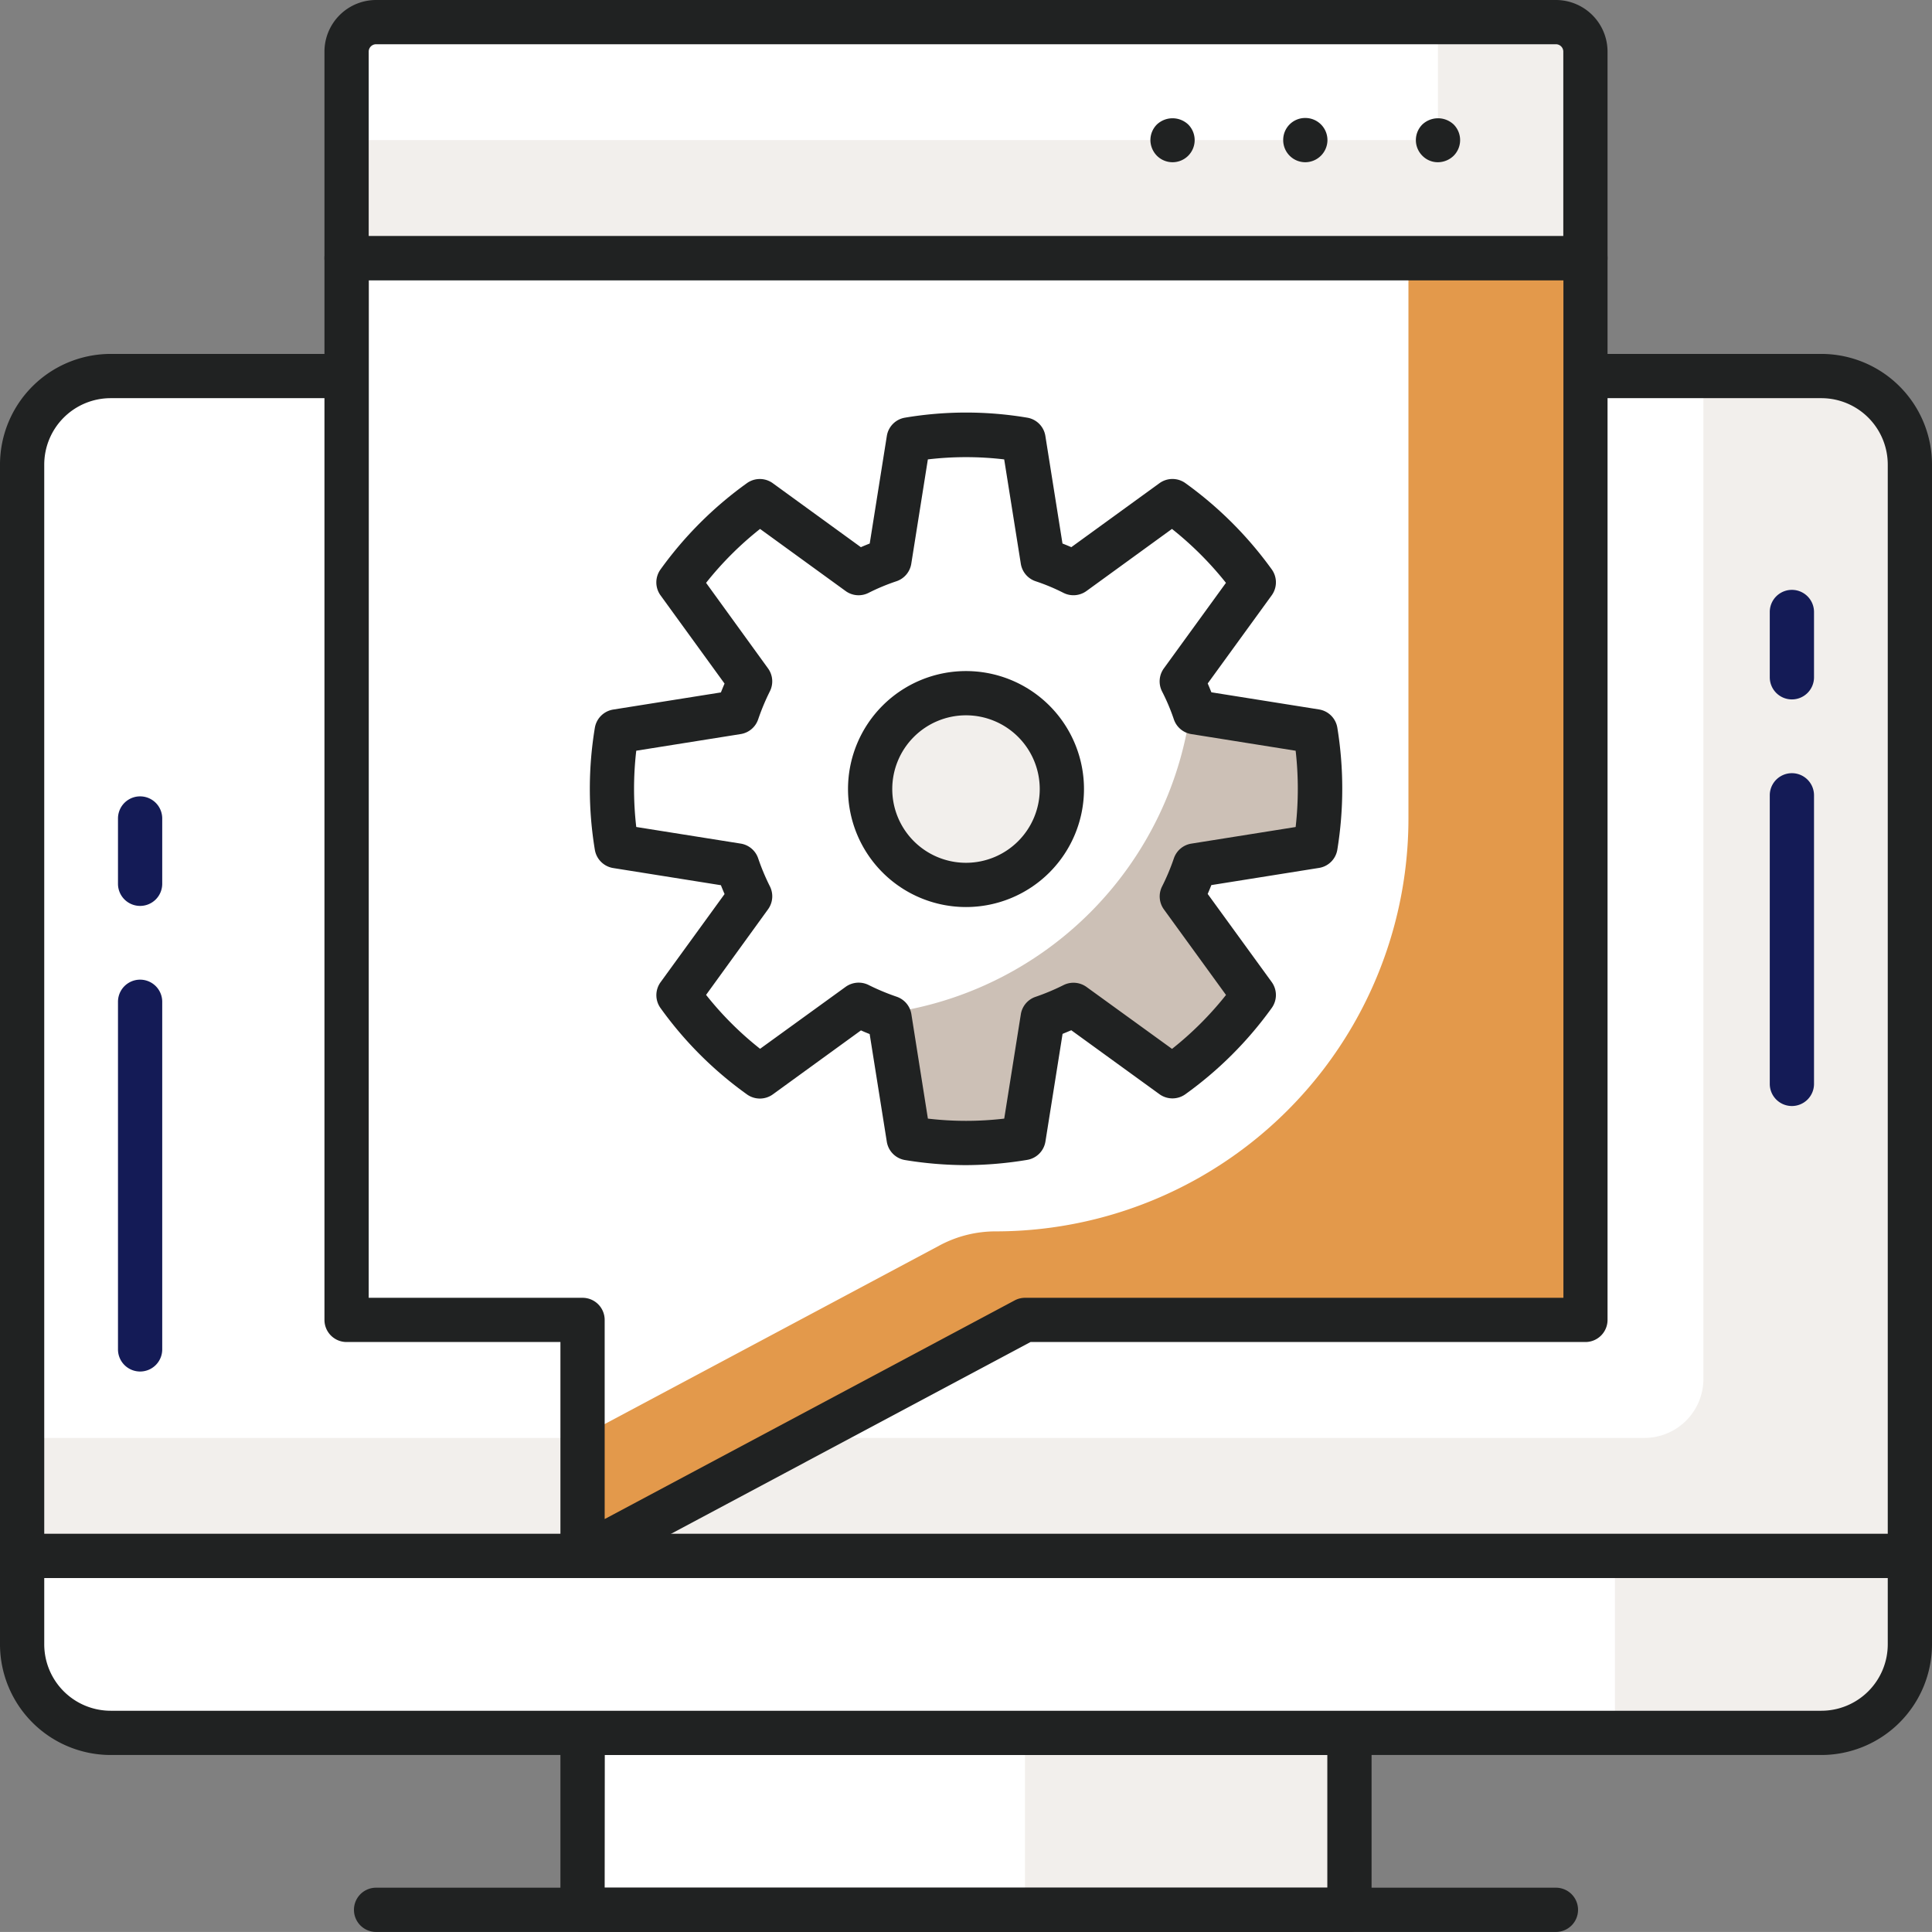
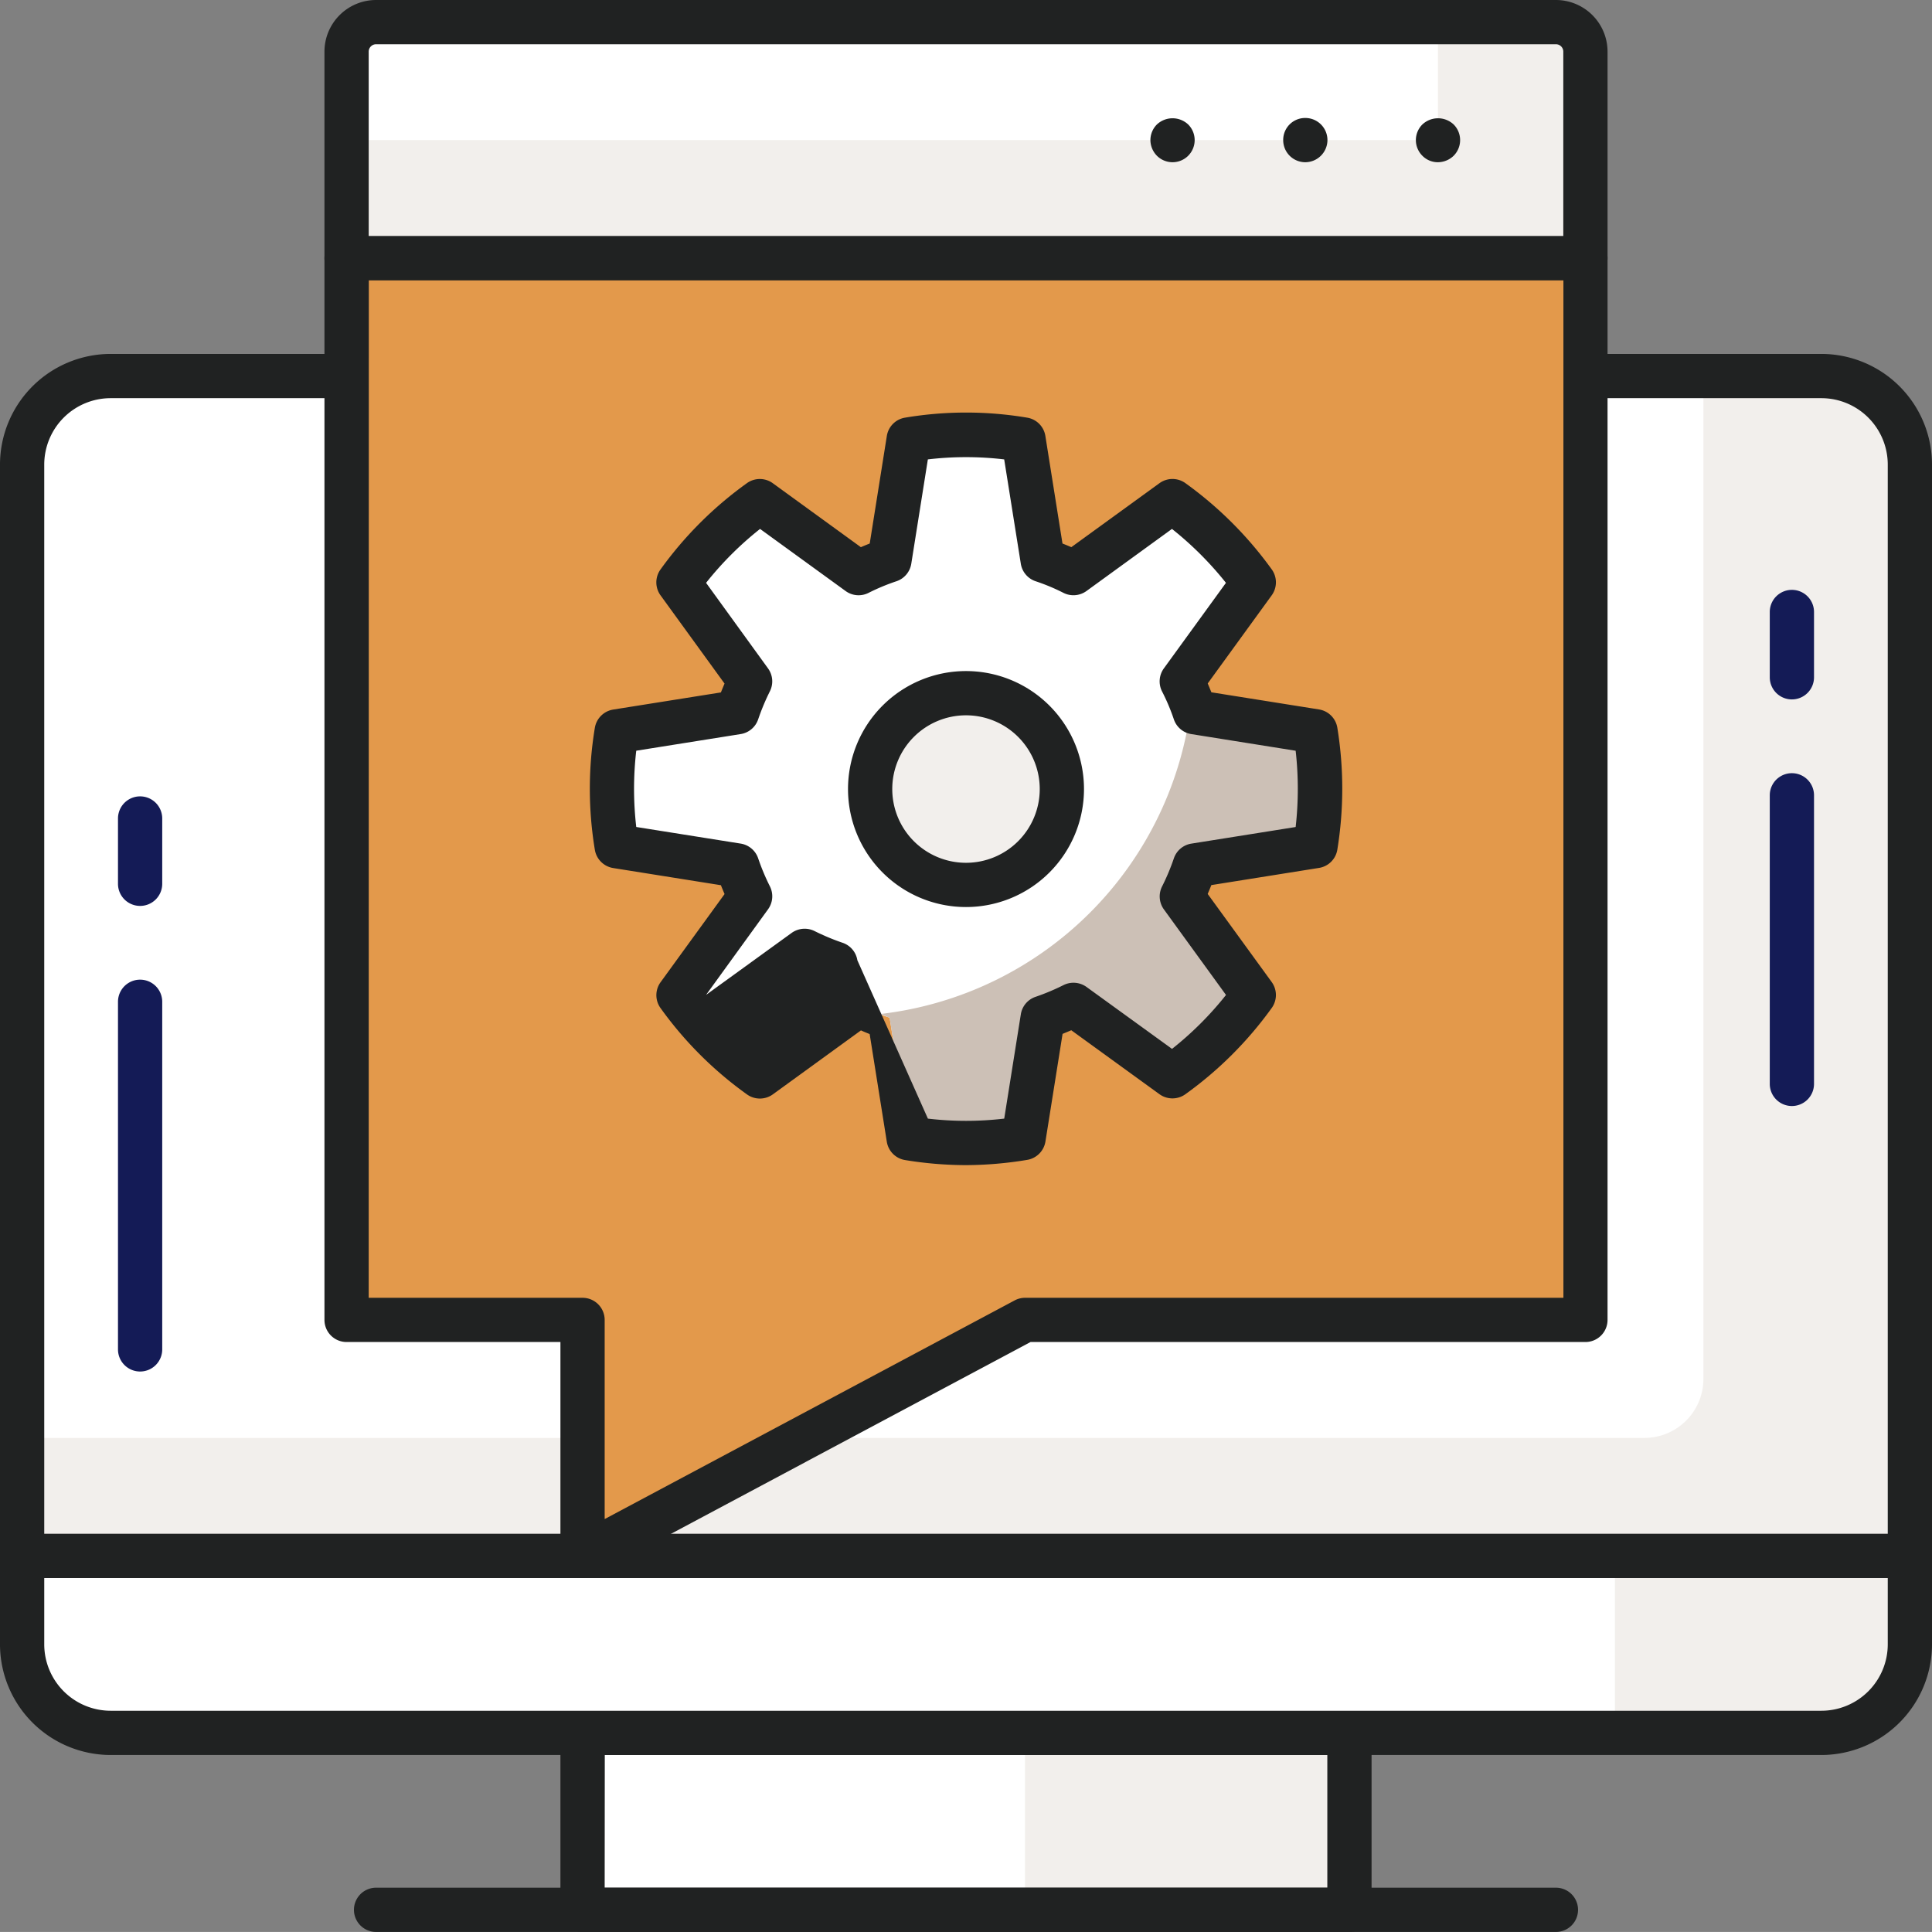
<svg xmlns="http://www.w3.org/2000/svg" width="65.5" height="65.498" viewBox="0 0 65.5 65.498">
  <rect x="0" y="0" width="65.5" height="65.498" fill="#808080" stroke="none" />
  <g id="gear_computer" data-name="gear computer" transform="translate(-844.096 -660.013)">
    <g id="Group_171" data-name="Group 171">
      <rect id="Rectangle_75" data-name="Rectangle 75" width="26" height="6" transform="translate(863.846 718.761)" fill="#f2efec" />
      <rect id="Rectangle_76" data-name="Rectangle 76" width="14.999" height="6" transform="translate(863.846 718.761)" fill="#fff" />
      <path id="Path_468" data-name="Path 468" d="M376.846,328.511h-26a.75.75,0,0,1-.75-.75v-6a.75.75,0,0,1,.75-.75h26a.75.75,0,0,1,.75.75v6A.75.75,0,0,1,376.846,328.511Zm-25.25-1.5h24.5v-4.5H351.6Z" transform="translate(513 397)" fill="#202222" />
      <path id="Rectangle_77" data-name="Rectangle 77" d="M0,0H64a0,0,0,0,1,0,0V3a3,3,0,0,1-3,3H3A3,3,0,0,1,0,3V0A0,0,0,0,1,0,0Z" transform="translate(844.846 712.761)" fill="#f2efec" />
      <path id="Rectangle_78" data-name="Rectangle 78" d="M0,0H54a0,0,0,0,1,0,0V6a0,0,0,0,1,0,0H3A3,3,0,0,1,0,3V0A0,0,0,0,1,0,0Z" transform="translate(844.846 712.761)" fill="#fff" />
      <path id="Path_469" data-name="Path 469" d="M392.846,322.512h-58a3.755,3.755,0,0,1-3.75-3.75v-3a.75.75,0,0,1,.75-.75h64a.75.75,0,0,1,.75.75v3A3.755,3.755,0,0,1,392.846,322.512Zm-60.25-6v2.25a2.253,2.253,0,0,0,2.25,2.25h58a2.253,2.253,0,0,0,2.25-2.25v-2.25Z" transform="translate(513 397)" fill="#202222" />
      <path id="Path_470" data-name="Path 470" d="M383.846,328.511h-40a.75.75,0,0,1,0-1.5h40a.75.75,0,1,1,0,1.5Z" transform="translate(513 397)" fill="#202222" />
      <path id="Rectangle_79" data-name="Rectangle 79" d="M3,0H61a3,3,0,0,1,3,3V40a0,0,0,0,1,0,0H0a0,0,0,0,1,0,0V3A3,3,0,0,1,3,0Z" transform="translate(844.846 672.762)" fill="#f2efec" />
      <path id="Rectangle_80" data-name="Rectangle 80" d="M3,0H57a0,0,0,0,1,0,0V34a2,2,0,0,1-2,2H0a0,0,0,0,1,0,0V3A3,3,0,0,1,3,0Z" transform="translate(844.846 672.762)" fill="#fff" />
      <path id="Path_471" data-name="Path 471" d="M395.846,316.512h-64a.75.75,0,0,1-.75-.75v-37a3.755,3.755,0,0,1,3.75-3.75h58a3.754,3.754,0,0,1,3.75,3.75v37A.75.75,0,0,1,395.846,316.512Zm-63.25-1.5h62.5v-36.25a2.253,2.253,0,0,0-2.25-2.25h-58a2.253,2.253,0,0,0-2.25,2.25Z" transform="translate(513 397)" fill="#202222" />
      <path id="Path_472" data-name="Path 472" d="M384.846,307.76h-19l-15,8v-8h-8v-36h42Z" transform="translate(513 397)" fill="#e3994b" />
-       <path id="Path_473" data-name="Path 473" d="M364.846,304.76h0a4.017,4.017,0,0,0-1.883.47l-12.117,6.463V307.76h-8v-36h36v19A14,14,0,0,1,364.846,304.76Z" transform="translate(513 397)" fill="#fff" />
      <path id="Path_474" data-name="Path 474" d="M350.846,316.512a.751.751,0,0,1-.75-.75v-7.251h-7.25a.75.75,0,0,1-.75-.75v-36a.75.75,0,0,1,.75-.75h42a.75.75,0,0,1,.75.75v36a.75.75,0,0,1-.75.75H366.034L351.2,316.424A.763.763,0,0,1,350.846,316.512Zm-7.25-9.5h7.25a.75.75,0,0,1,.75.75v6.751l13.9-7.413a.744.744,0,0,1,.352-.088H384.1v-34.5H343.6Z" transform="translate(513 397)" fill="#202222" />
      <path id="Rectangle_81" data-name="Rectangle 81" d="M1,0H41a1,1,0,0,1,1,1V8a0,0,0,0,1,0,0H0A0,0,0,0,1,0,8V1A1,1,0,0,1,1,0Z" transform="translate(855.846 660.763)" fill="#f2efec" />
      <path id="Rectangle_82" data-name="Rectangle 82" d="M1,0H37a0,0,0,0,1,0,0V4a0,0,0,0,1,0,0H0A0,0,0,0,1,0,4V1A1,1,0,0,1,1,0Z" transform="translate(855.846 660.763)" fill="#fff" />
      <path id="Path_475" data-name="Path 475" d="M384.846,272.513h-42a.75.75,0,0,1-.75-.75v-7a1.752,1.752,0,0,1,1.75-1.75h40a1.752,1.752,0,0,1,1.75,1.75v7A.75.75,0,0,1,384.846,272.513Zm-41.25-1.5h40.5v-6.25a.25.25,0,0,0-.25-.25h-40a.251.251,0,0,0-.25.25Z" transform="translate(513 397)" fill="#202222" />
      <path id="Path_476" data-name="Path 476" d="M370.848,268.513a.751.751,0,0,1-.53-.22.767.767,0,0,1-.22-.53.751.751,0,0,1,.22-.53.775.775,0,0,1,1.061,0,.75.75,0,0,1-.531,1.28Z" transform="translate(513 397)" fill="#202222" />
      <path id="Path_477" data-name="Path 477" d="M374.6,267.763a.743.743,0,0,1,.75-.75h0a.749.749,0,0,1,.75.75h0a.755.755,0,0,1-.75.75h0A.749.749,0,0,1,374.6,267.763Z" transform="translate(513 397)" fill="#202222" />
      <path id="Path_478" data-name="Path 478" d="M379.848,268.513a.732.732,0,0,1-.53-.22.748.748,0,0,1,0-1.06.775.775,0,0,1,1.061,0,.751.751,0,0,1,0,1.06A.771.771,0,0,1,379.848,268.513Z" transform="translate(513 397)" fill="#202222" />
      <path id="Path_479" data-name="Path 479" d="M365.8,301.6a11.786,11.786,0,0,1-3.895,0l-.648-4.084a8.03,8.03,0,0,1-1.051-.439l-3.345,2.429a11.978,11.978,0,0,1-2.757-2.751l2.431-3.347a8.146,8.146,0,0,1-.439-1.051l-4.085-.65a11.905,11.905,0,0,1-.16-1.946h0a11.887,11.887,0,0,1,.16-1.946l4.085-.651a8.414,8.414,0,0,1,.437-1.05l-2.429-3.349a12.017,12.017,0,0,1,2.757-2.751l3.345,2.429a7.626,7.626,0,0,1,1.051-.436l.648-4.083a11.861,11.861,0,0,1,3.895,0l.649,4.083a7.5,7.5,0,0,1,1.049.436l3.349-2.429a12.068,12.068,0,0,1,2.755,2.751l-2.431,3.349a7.6,7.6,0,0,1,.438,1.05l4.085.651a11.884,11.884,0,0,1,.157,1.946h0a11.9,11.9,0,0,1-.157,1.946l-4.085.65a8,8,0,0,1-.438,1.051l2.431,3.347a12.028,12.028,0,0,1-2.755,2.751l-3.349-2.429a7.889,7.889,0,0,1-1.049.439Z" transform="translate(513 397)" fill="#fff" />
      <path id="Path_480" data-name="Path 480" d="M365.8,301.6a11.786,11.786,0,0,1-3.895,0l-.649-4.084c-.105-.035-.2-.087-.3-.127a12,12,0,0,0,10.528-10.536c.039.1.094.2.129.31l4.085.651a11.884,11.884,0,0,1,.157,1.946h0a11.9,11.9,0,0,1-.157,1.946l-4.085.65a8,8,0,0,1-.438,1.051l2.431,3.347a12.028,12.028,0,0,1-2.755,2.751l-3.349-2.429a7.889,7.889,0,0,1-1.049.439Z" transform="translate(513 397)" fill="#ccc0b6" />
-       <path id="Path_481" data-name="Path 481" d="M363.848,302.514a12.881,12.881,0,0,1-2.068-.172.749.749,0,0,1-.619-.622l-.581-3.65c-.1-.039-.2-.08-.295-.124l-2.989,2.17a.751.751,0,0,1-.876,0,12.665,12.665,0,0,1-2.929-2.925.748.748,0,0,1,0-.878l2.17-2.989c-.043-.1-.085-.2-.124-.3l-3.652-.582a.751.751,0,0,1-.622-.618,12.671,12.671,0,0,1,0-4.137.752.752,0,0,1,.622-.618l3.652-.581q.057-.145.123-.3l-2.17-2.991a.749.749,0,0,1,0-.879,12.756,12.756,0,0,1,2.928-2.924.749.749,0,0,1,.876,0l2.988,2.17c.1-.044.2-.085.3-.124l.58-3.646a.746.746,0,0,1,.616-.621,12.47,12.47,0,0,1,4.143,0,.746.746,0,0,1,.616.621l.58,3.646c.1.039.2.08.3.123l2.99-2.17a.752.752,0,0,1,.878,0,12.862,12.862,0,0,1,2.926,2.923.751.751,0,0,1,0,.879l-2.17,2.989c.043.1.084.2.124.3l3.648.581a.749.749,0,0,1,.622.618,12.892,12.892,0,0,1,0,4.137.748.748,0,0,1-.622.618l-3.649.582c-.039.1-.081.2-.124.3l2.171,2.988a.751.751,0,0,1,0,.878,12.772,12.772,0,0,1-2.927,2.924.752.752,0,0,1-.878,0l-2.991-2.169c-.1.043-.2.084-.295.123l-.581,3.65a.751.751,0,0,1-.619.622A12.883,12.883,0,0,1,363.848,302.514Zm1.947-.912h0Zm-3.241-.665a11.092,11.092,0,0,0,2.588,0l.563-3.537a.747.747,0,0,1,.5-.592,7.661,7.661,0,0,0,.952-.4.755.755,0,0,1,.774.065l2.9,2.1a11.22,11.22,0,0,0,1.83-1.828l-2.105-2.9a.75.75,0,0,1-.063-.778,7.4,7.4,0,0,0,.4-.953.75.75,0,0,1,.593-.5l3.536-.563a11.488,11.488,0,0,0,0-2.586l-3.536-.564a.749.749,0,0,1-.593-.5,6.843,6.843,0,0,0-.4-.946.751.751,0,0,1,.061-.782l2.105-2.9a11.383,11.383,0,0,0-1.83-1.828l-2.9,2.106a.752.752,0,0,1-.78.061,6.8,6.8,0,0,0-.945-.394.75.75,0,0,1-.5-.594l-.563-3.536a10.983,10.983,0,0,0-2.588,0l-.562,3.536a.751.751,0,0,1-.5.594,7.03,7.03,0,0,0-.947.394.747.747,0,0,1-.78-.062l-2.9-2.105a11.222,11.222,0,0,0-1.83,1.828l2.1,2.9a.749.749,0,0,1,.066.771,7.649,7.649,0,0,0-.4.956.749.749,0,0,1-.593.5l-3.54.564a11.186,11.186,0,0,0,0,2.586l3.54.563a.749.749,0,0,1,.593.5,7.426,7.426,0,0,0,.4.954.752.752,0,0,1-.066.775l-2.1,2.9a11.11,11.11,0,0,0,1.831,1.828l2.9-2.1a.756.756,0,0,1,.773-.066,7.733,7.733,0,0,0,.956.4.749.749,0,0,1,.5.592Z" transform="translate(513 397)" fill="#202222" />
+       <path id="Path_481" data-name="Path 481" d="M363.848,302.514a12.881,12.881,0,0,1-2.068-.172.749.749,0,0,1-.619-.622l-.581-3.65c-.1-.039-.2-.08-.295-.124l-2.989,2.17a.751.751,0,0,1-.876,0,12.665,12.665,0,0,1-2.929-2.925.748.748,0,0,1,0-.878l2.17-2.989c-.043-.1-.085-.2-.124-.3l-3.652-.582a.751.751,0,0,1-.622-.618,12.671,12.671,0,0,1,0-4.137.752.752,0,0,1,.622-.618l3.652-.581q.057-.145.123-.3l-2.17-2.991a.749.749,0,0,1,0-.879,12.756,12.756,0,0,1,2.928-2.924.749.749,0,0,1,.876,0l2.988,2.17c.1-.044.2-.085.3-.124l.58-3.646a.746.746,0,0,1,.616-.621,12.47,12.47,0,0,1,4.143,0,.746.746,0,0,1,.616.621l.58,3.646c.1.039.2.08.3.123l2.99-2.17a.752.752,0,0,1,.878,0,12.862,12.862,0,0,1,2.926,2.923.751.751,0,0,1,0,.879l-2.17,2.989c.043.1.084.2.124.3l3.648.581a.749.749,0,0,1,.622.618,12.892,12.892,0,0,1,0,4.137.748.748,0,0,1-.622.618l-3.649.582c-.039.1-.081.2-.124.3l2.171,2.988a.751.751,0,0,1,0,.878,12.772,12.772,0,0,1-2.927,2.924.752.752,0,0,1-.878,0l-2.991-2.169c-.1.043-.2.084-.295.123l-.581,3.65a.751.751,0,0,1-.619.622A12.883,12.883,0,0,1,363.848,302.514Zm1.947-.912h0Zm-3.241-.665a11.092,11.092,0,0,0,2.588,0l.563-3.537a.747.747,0,0,1,.5-.592,7.661,7.661,0,0,0,.952-.4.755.755,0,0,1,.774.065l2.9,2.1a11.22,11.22,0,0,0,1.83-1.828l-2.105-2.9a.75.75,0,0,1-.063-.778,7.4,7.4,0,0,0,.4-.953.75.75,0,0,1,.593-.5l3.536-.563a11.488,11.488,0,0,0,0-2.586l-3.536-.564a.749.749,0,0,1-.593-.5,6.843,6.843,0,0,0-.4-.946.751.751,0,0,1,.061-.782l2.105-2.9a11.383,11.383,0,0,0-1.83-1.828l-2.9,2.106a.752.752,0,0,1-.78.061,6.8,6.8,0,0,0-.945-.394.75.75,0,0,1-.5-.594l-.563-3.536a10.983,10.983,0,0,0-2.588,0l-.562,3.536a.751.751,0,0,1-.5.594,7.03,7.03,0,0,0-.947.394.747.747,0,0,1-.78-.062l-2.9-2.105a11.222,11.222,0,0,0-1.83,1.828l2.1,2.9a.749.749,0,0,1,.066.771,7.649,7.649,0,0,0-.4.956.749.749,0,0,1-.593.5l-3.54.564a11.186,11.186,0,0,0,0,2.586l3.54.563a.749.749,0,0,1,.593.5,7.426,7.426,0,0,0,.4.954.752.752,0,0,1-.066.775l-2.1,2.9l2.9-2.1a.756.756,0,0,1,.773-.066,7.733,7.733,0,0,0,.956.4.749.749,0,0,1,.5.592Z" transform="translate(513 397)" fill="#202222" />
      <circle id="Ellipse_23" data-name="Ellipse 23" cx="3.25" cy="3.25" r="3.25" transform="translate(873.597 683.514)" fill="#f2efec" />
      <path id="Path_482" data-name="Path 482" d="M363.846,293.764a4,4,0,1,1,4-4A4,4,0,0,1,363.846,293.764Zm0-6.5a2.5,2.5,0,1,0,2.5,2.5A2.5,2.5,0,0,0,363.846,287.264Z" transform="translate(513 397)" fill="#202222" />
      <path id="Path_483" data-name="Path 483" d="M335.846,309.511a.75.75,0,0,1-.75-.75V296.976a.75.75,0,0,1,1.5,0v11.785A.75.75,0,0,1,335.846,309.511Z" transform="translate(513 397)" fill="#141b56" />
      <path id="Path_484" data-name="Path 484" d="M335.846,293.726a.75.75,0,0,1-.75-.75v-2.214a.75.75,0,0,1,1.5,0v2.214A.75.75,0,0,1,335.846,293.726Z" transform="translate(513 397)" fill="#141b56" />
      <path id="Path_485" data-name="Path 485" d="M391.846,300.51a.75.75,0,0,1-.75-.75v-9.784a.75.75,0,0,1,1.5,0v9.784A.75.75,0,0,1,391.846,300.51Z" transform="translate(513 397)" fill="#141b56" />
      <path id="Path_486" data-name="Path 486" d="M391.846,286.725a.75.75,0,0,1-.75-.75v-2.214a.75.75,0,0,1,1.5,0v2.214A.75.75,0,0,1,391.846,286.725Z" transform="translate(513 397)" fill="#141b56" />
    </g>
  </g>
</svg>